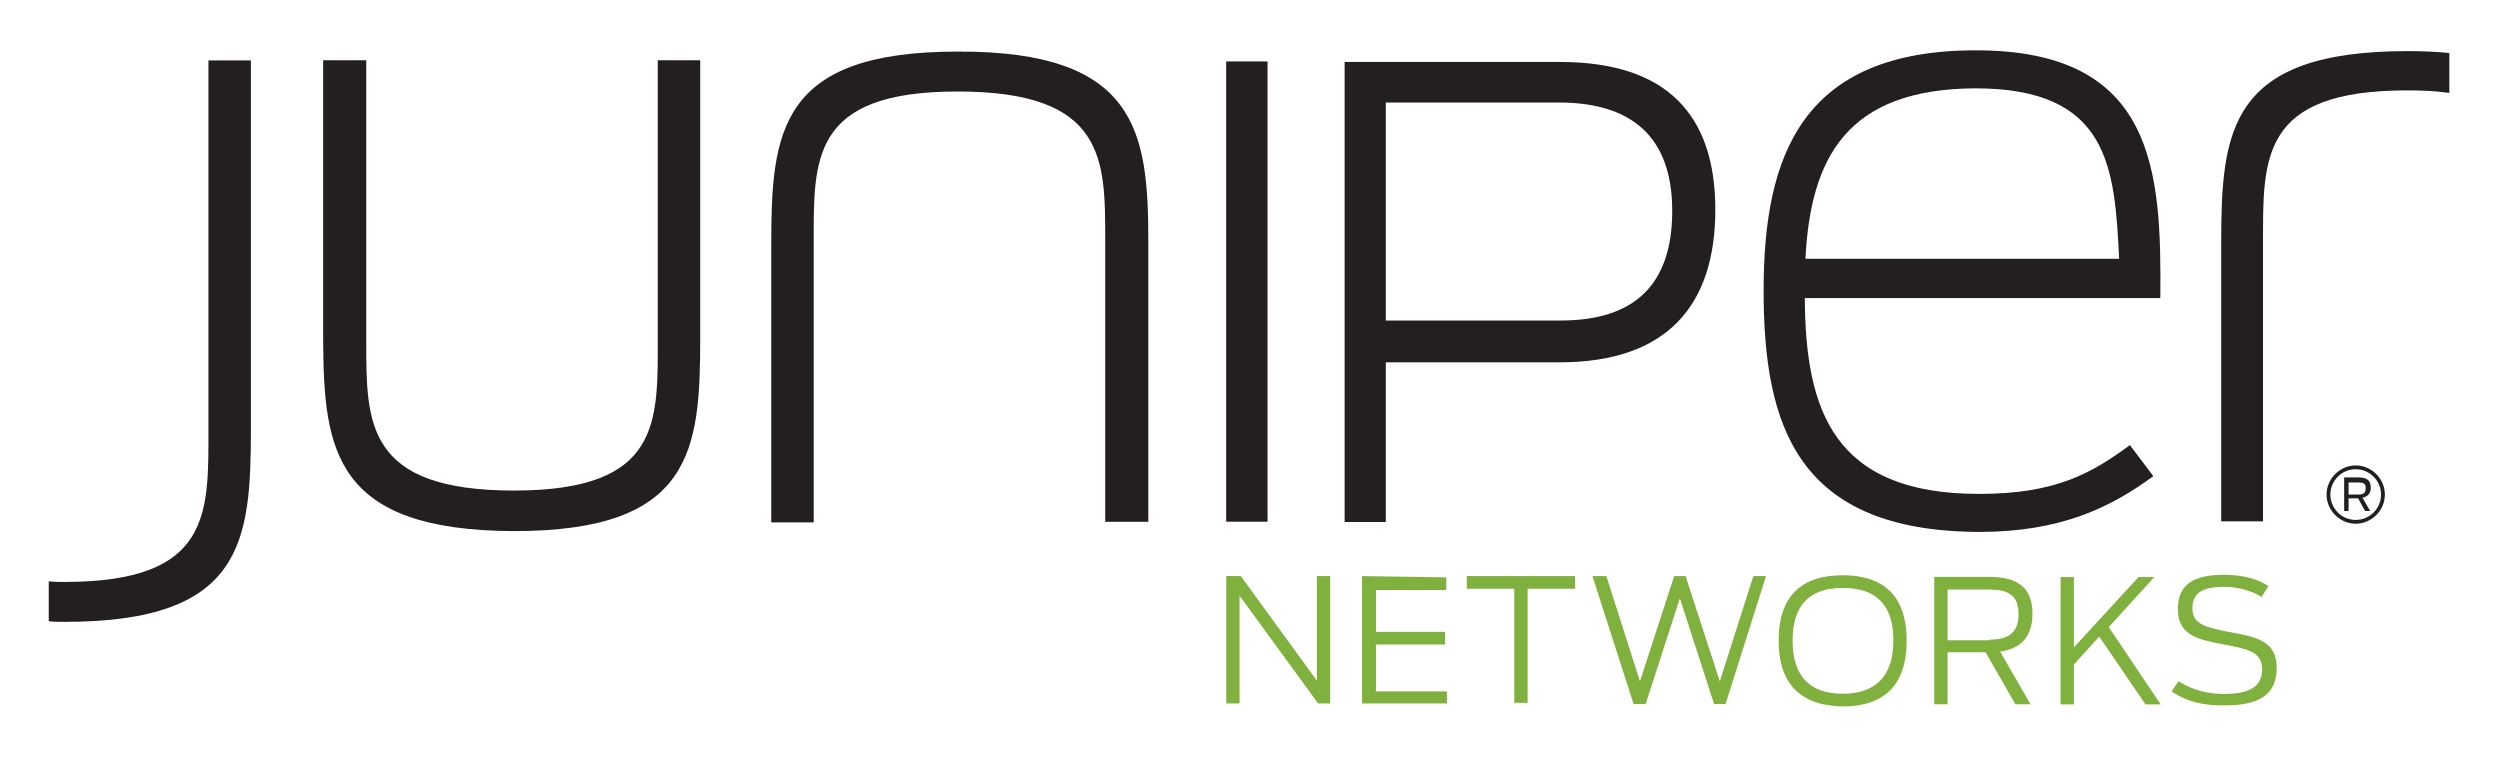
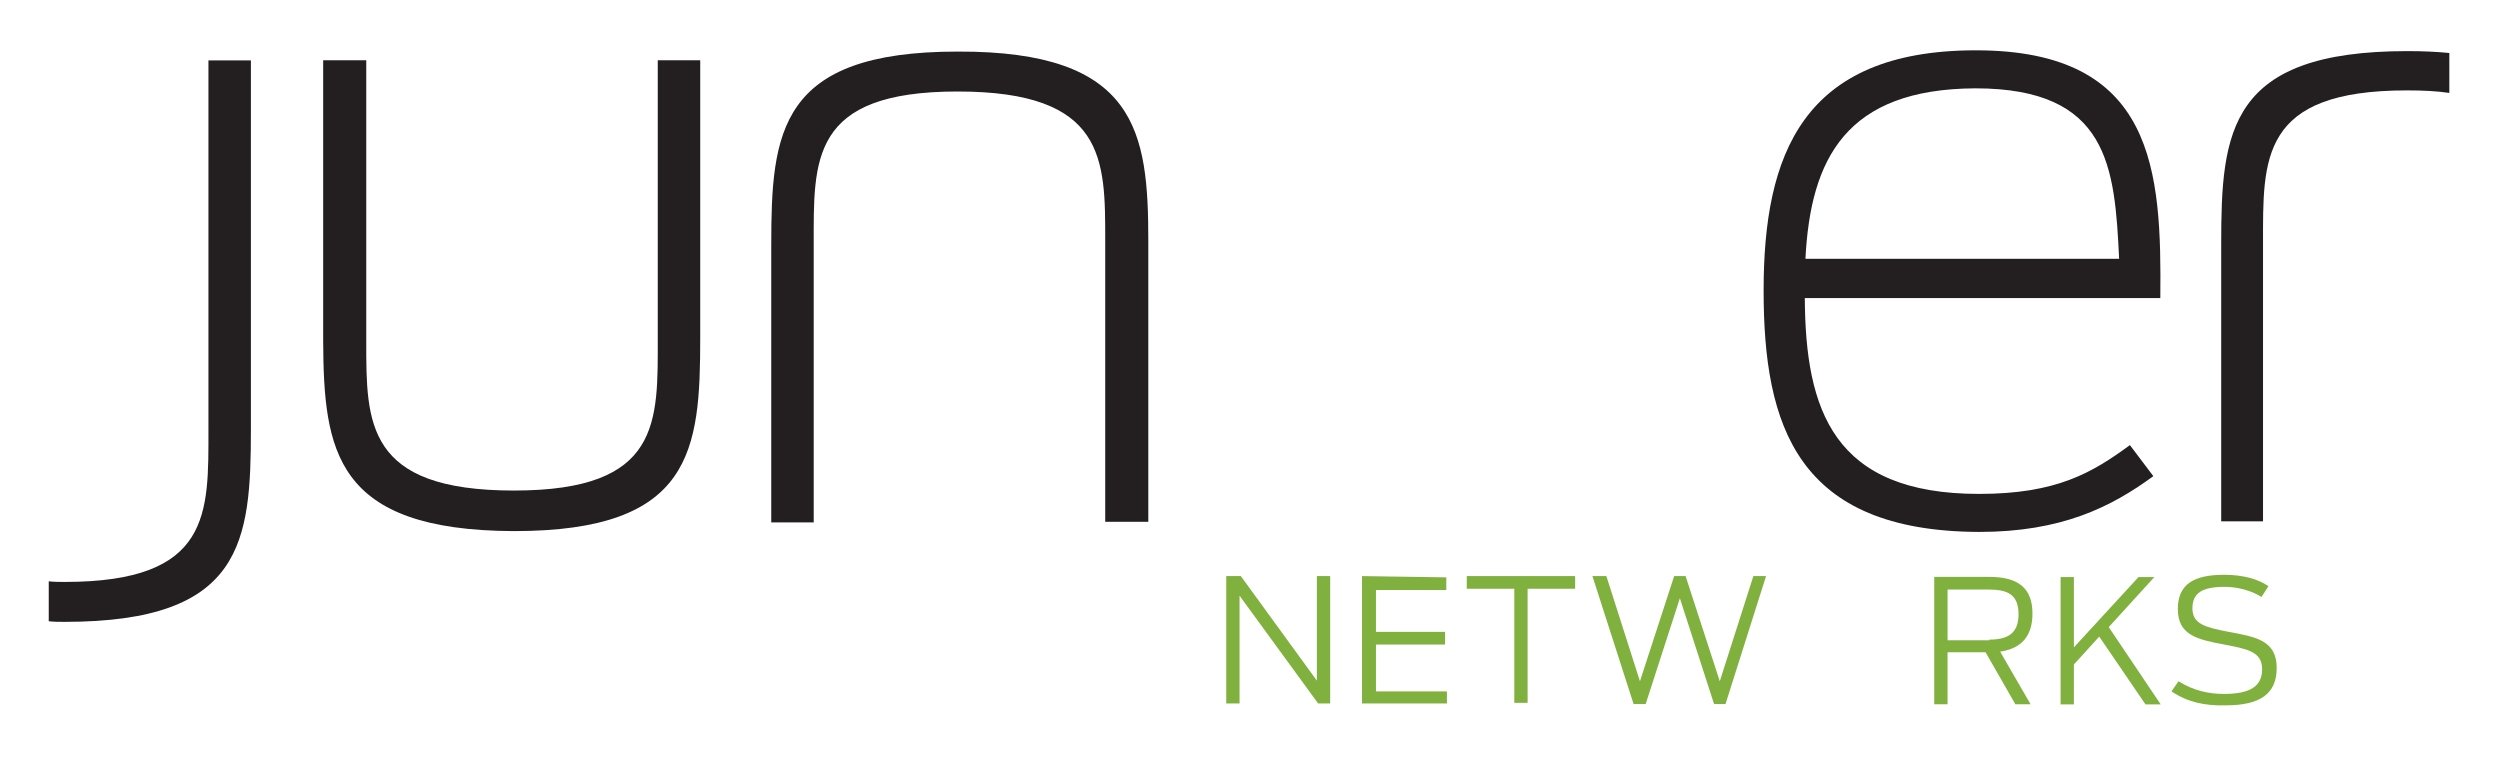
<svg xmlns="http://www.w3.org/2000/svg" id="Layer_1" viewBox="0 0 262 79.3" style="enable-background:new 0 0 262 79.3;">
  <style>.st0{fill:#80B13E;} .st1{fill:#231F20;}</style>
  <g transform="translate(-82.25 -141.7)">
    <g transform="matrix(.289 0 0 .289 58.48 100.8)">
      <g transform="matrix(2.298 0 0 -2.298 244.5 209.1)">
        <path class="st0" d="M137.2-61.5V-78l-12 16.5h-2.3v-20.1h2.1v17l12.4-17h1.9v20.1H137.2" />
      </g>
      <g transform="matrix(2.298 0 0 -2.298 250.3 209.1)">
        <path class="st0" d="M141.8-61.5v-20.1h13.4v1.9H144v7.4h10.9v2H144v6.6h11.1v2L141.8-61.5" />
      </g>
      <g transform="matrix(2.298 0 0 -2.298 263.7 209.1)">
        <path class="st0" d="M152.5-61.5v-2h7.5v-18h2.1v18h7.5v2H152.5" />
      </g>
      <g transform="matrix(2.298 0 0 -2.298 300.3 209.1)">
        <path class="st0" d="M181.8-61.5l-5.3-16.6-5.4 16.6h-1.8l-5.4-16.6-5.3 16.6h-2.2l6.5-20.2h1.9l5.4 16.7 5.4-16.7h1.8l6.4 20.2h-2" />
      </g>
      <g transform="matrix(2.298 0 0 -2.298 318.2 217.3)">
-         <path class="st0" d="M196.1-68.1c0 5.4-2.5 8.3-8 8.3-5.4.0-7.9-2.9-7.9-8.3s2.5-8.4 7.9-8.4S196.1-73.5 196.1-68.1m-18.1.0c0 7.1 3.7 10.3 10.1 10.3s10.1-3.2 10.1-10.3c0-7.2-3.7-10.4-10.1-10.4C181.7-78.4 178-75.2 178-68.1" />
-       </g>
+         </g>
      <g transform="matrix(2.298 0 0 -2.298 330.5 217.2)">
        <path class="st0" d="M205.9-68c2.8.0 4.6.9 4.6 4 0 3.1-1.7 3.9-4.7 3.9h-6.5v-8H205.9zM205.3-70h-6v-8.2h-2.1v20.1h8.7c4.7.0 6.8-1.9 6.8-5.8.0-3.5-1.7-5.5-5.1-6l4.8-8.3H210L205.3-70" />
      </g>
      <g transform="matrix(2.298 0 0 -2.298 344.6 216.8)">
        <path class="st0" d="M217.1-67.7l-4-4.4v-6.3H211v20.1h2.1v-11.1l10.2 11.1h2.5l-7.2-7.9 8.2-12.2h-2.4L217.1-67.7" />
      </g>
      <g transform="matrix(2.298 0 0 -2.298 353.8 223.8)">
        <path class="st0" d="M224.5-73.3l1.1 1.6c2.4-1.5 4.8-2 7.2-2 4.1.0 6 1.2 6 3.9.0 2.8-2.4 3.2-6 3.9-4.3.8-7.3 1.5-7.3 5.6.0 3.9 2.5 5.4 7.3 5.4 3.1.0 5.4-.7 7-1.8l-1.1-1.7c-1.4.9-3.6 1.6-5.8 1.6-3.6.0-5.1-1-5.1-3.4.0-2.5 2.1-3 5.7-3.7 4.4-.8 7.6-1.4 7.6-5.7.0-4-2.5-5.9-8-5.9C229.8-75.6 227-75 224.5-73.3" />
      </g>
      <g transform="matrix(2.298 0 0 -2.298 384 141.9)">
        <path class="st1" d="M248.6-7.9c-28.2.0-29.4-12.6-29.4-30.4v-43.8h6.6v43.8c0 13.4-.5 24.2 22.7 24.2 2.5.0 4.7-.1 6.7-.4v6.3C253.2-8 251-7.9 248.6-7.9" />
      </g>
      <g transform="matrix(2.298 0 0 -2.298 117.4 179)">
        <path class="st1" d="M35.7-37.5V6.8h6.8v-44.4c0-12.8-.1-23.5 23.3-23.5 23.3.0 22.7 10.8 22.7 24.2V6.8h6.7V-37c0-17.8-1.2-30.5-29.4-30.5C37.5-67.4 35.8-54.8 35.7-37.5" />
      </g>
      <g transform="matrix(2.298 0 0 -2.298 222.9 166.2)">
        <path class="st1" d="M120-27.3v-44.3h-6.8v44.4c0 12.8.1 23.5-23.3 23.5-23.3.0-22.7-10.8-22.7-24.2v-43.8h-6.7v43.8c0 17.8 1.2 30.5 29.4 30.5C118.2 2.7 120-10 120-27.3" />
      </g>
-       <path class="st1" d="M526.9 330.7h15V163.8h-15V330.7z" />
      <g transform="matrix(2.298 0 0 -2.298 275.7 176.4)">
-         <path class="st1" d="M162.1-35.4c11.7.0 17.6 5.7 17.6 17.3.0 11.6-6.3 17.1-17.9 17.1h-27.3v-34.4L162.1-35.4zM128 5.4h34c16.9.0 24.5-8.4 24.5-23.3.0-15-7.5-24.1-24.6-24.1h-27.4v-25.2H128V5.4" />
-       </g>
+         </g>
      <g transform="matrix(2.298 0 0 -2.298 307 168.5)">
        <path class="st1" d="M187.1-29.1h49.5c-.7 14.5-1.6 26.9-22.7 26.9C193.5-2.3 187.9-13.3 187.1-29.1M180.5-34.1c0 21.4 6.1 37.9 33.5 37.9 28.3.0 29.3-19 29.1-39.1H187c.1-17.7 4.5-30.9 27.5-30.9 12.2.0 17.8 3.3 23.8 7.7l3.7-4.9c-6.7-4.9-14.5-8.8-27.5-8.8C185.8-72.1 180.5-55.5 180.5-34.1" />
      </g>
      <g transform="matrix(2.298 0 0 -2.298 84.3 214.9)">
        <path class="st1" d="M9.3-66.2c28.2.0 29.4 12.6 29.4 30.5v58.1H32v-58.1c0-13.4.5-24.2-22.7-24.2-.9.0-1.7.0-2.5.1v-6.3C7.6-66.2 8.4-66.2 9.3-66.2" />
      </g>
      <g transform="matrix(2.298 0 0 -2.298 377.4 195.4)">
-         <path class="st1" d="M243.3-50.6c-2.2.0-4-1.8-4-4s1.8-4 4-4 4 1.8 4 4S245.5-50.6 243.3-50.6m0-8.6c-2.5.0-4.6 2.1-4.6 4.6s2.1 4.6 4.6 4.6 4.6-2.1 4.6-4.6S245.8-59.2 243.3-59.2" />
-       </g>
+         </g>
      <g transform="matrix(2.298 0 0 -2.298 377.8 198.6)">
-         <path class="st1" d="M243.6-53.2c.7.0 1.1.2 1.1 1s-.4.9-1.2.9H242v-1.9H243.6zM243.5-53.8H242v-2h-.7v5.3h2.3c1.3.0 1.9-.5 1.9-1.6.0-.9-.4-1.4-1.3-1.6l1.2-2.1h-.8L243.5-53.8" />
-       </g>
+         </g>
    </g>
  </g>
</svg>